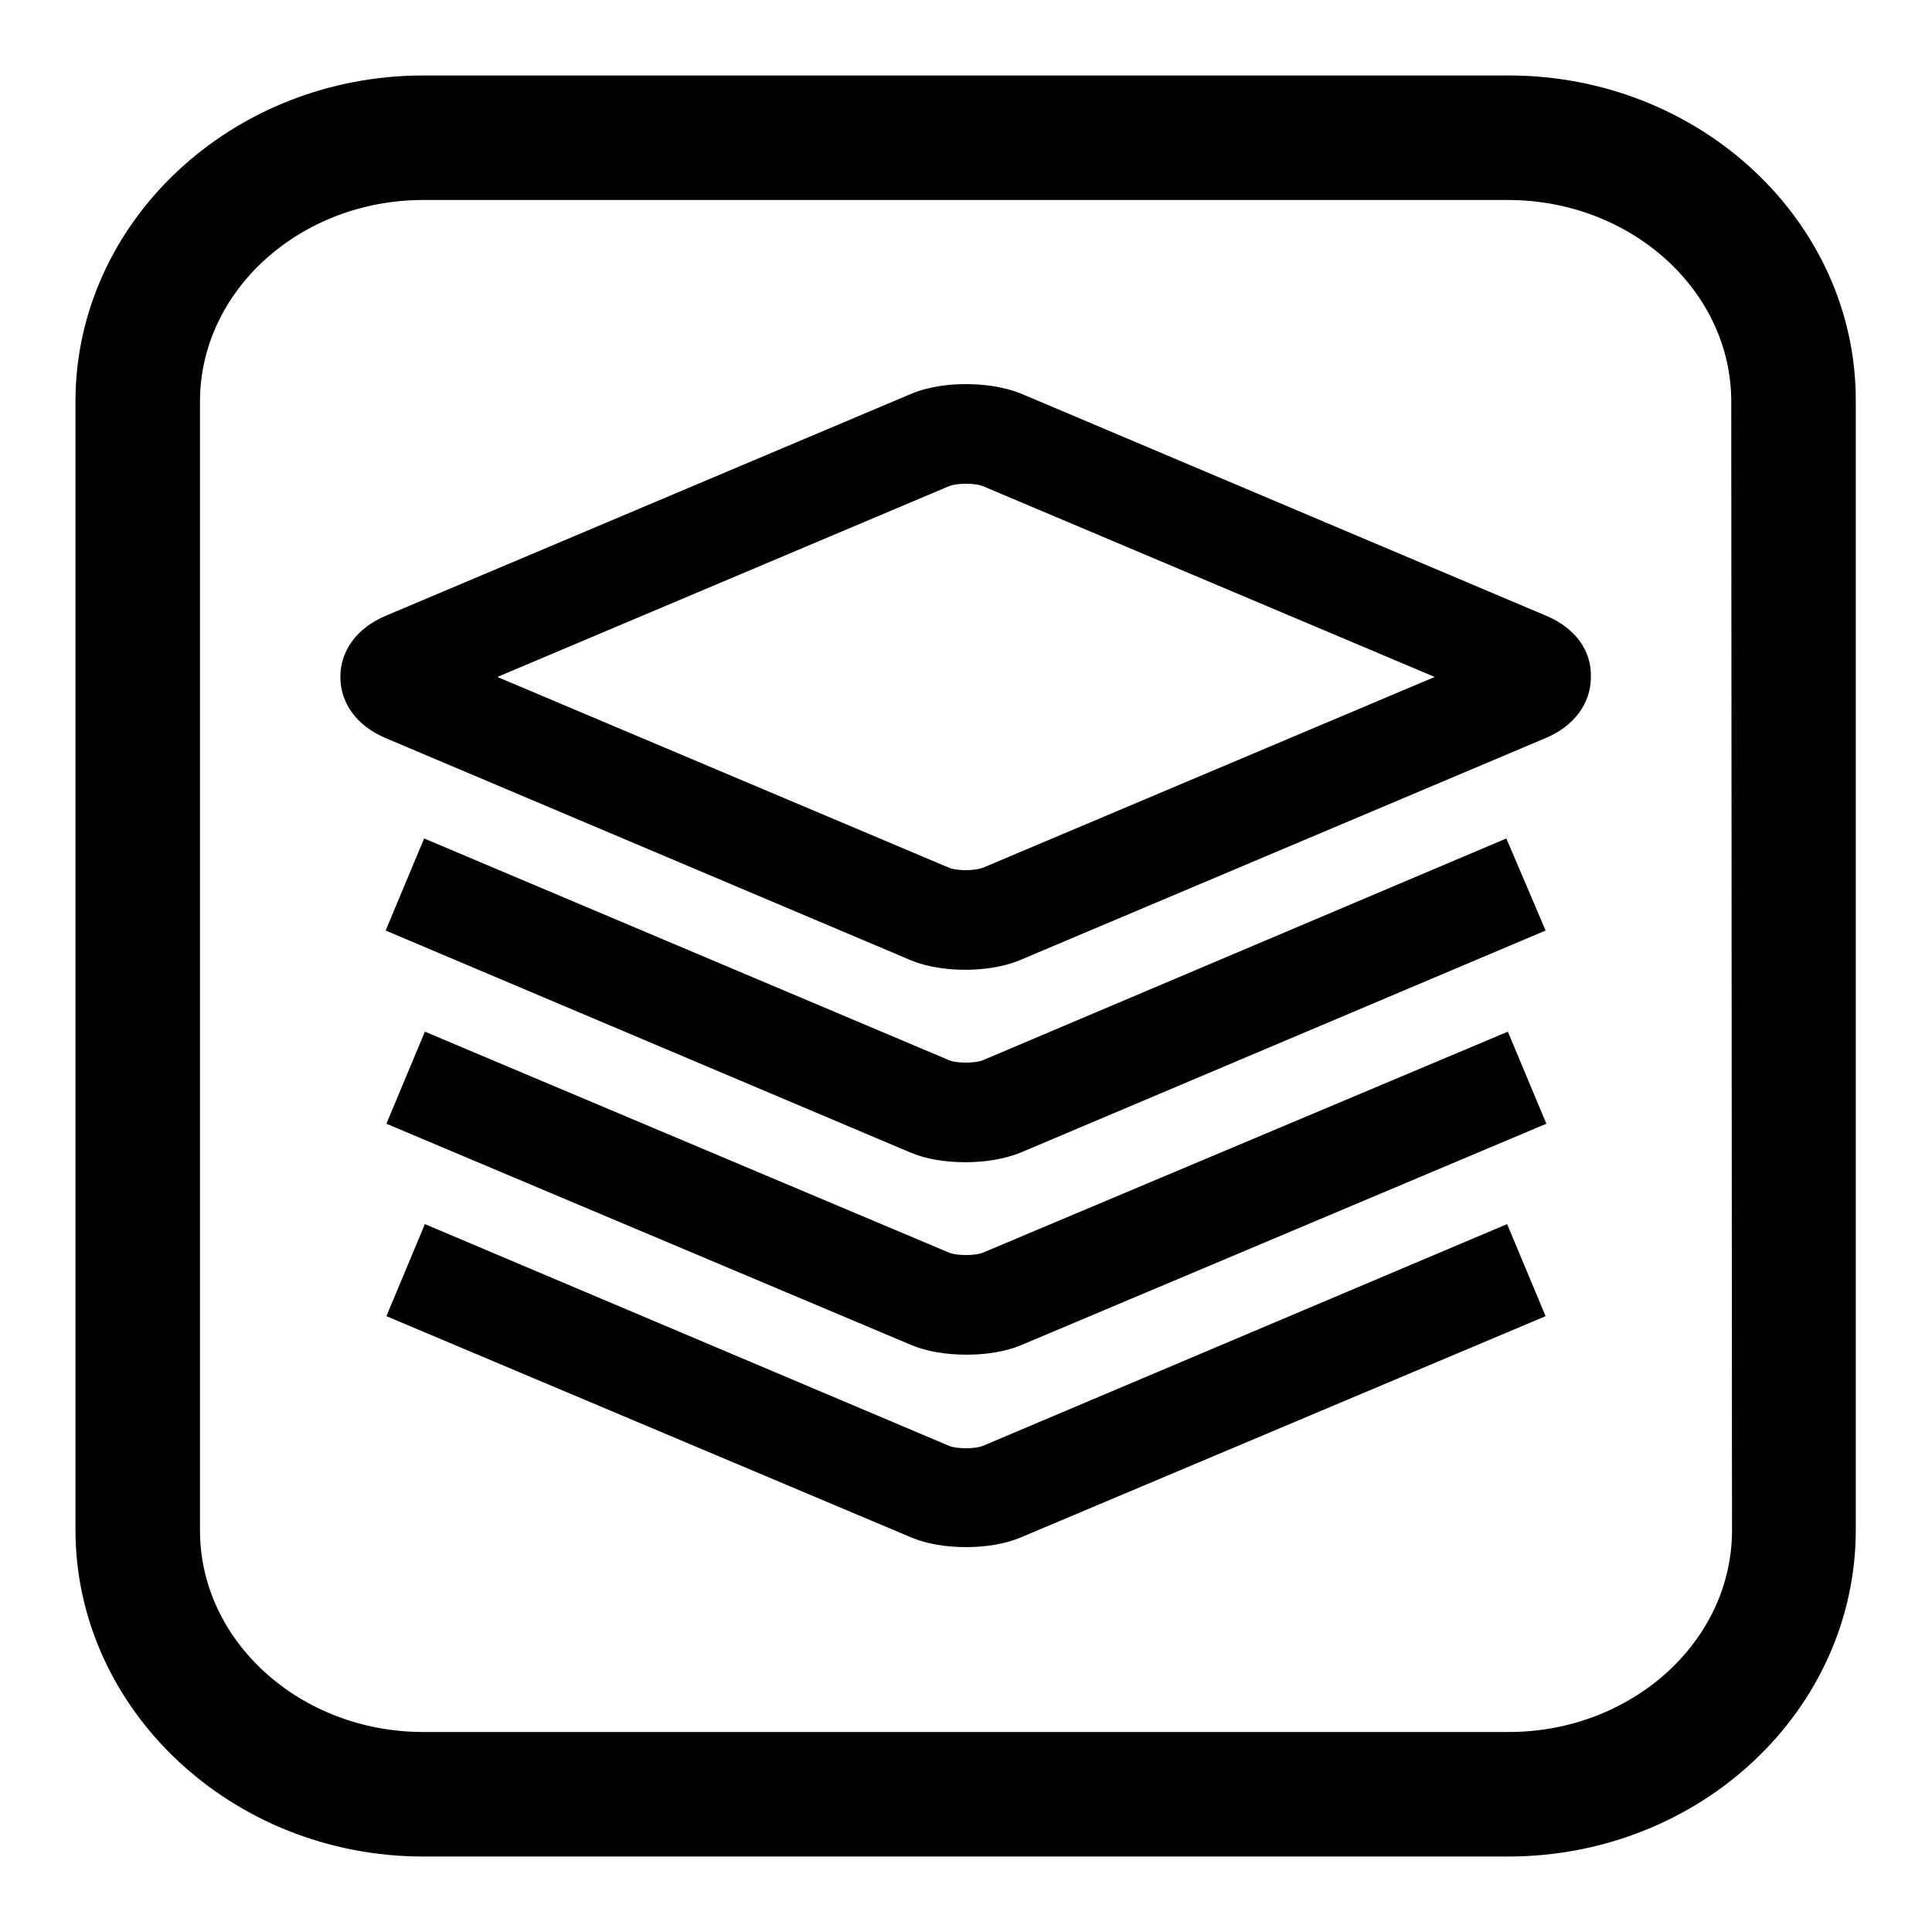
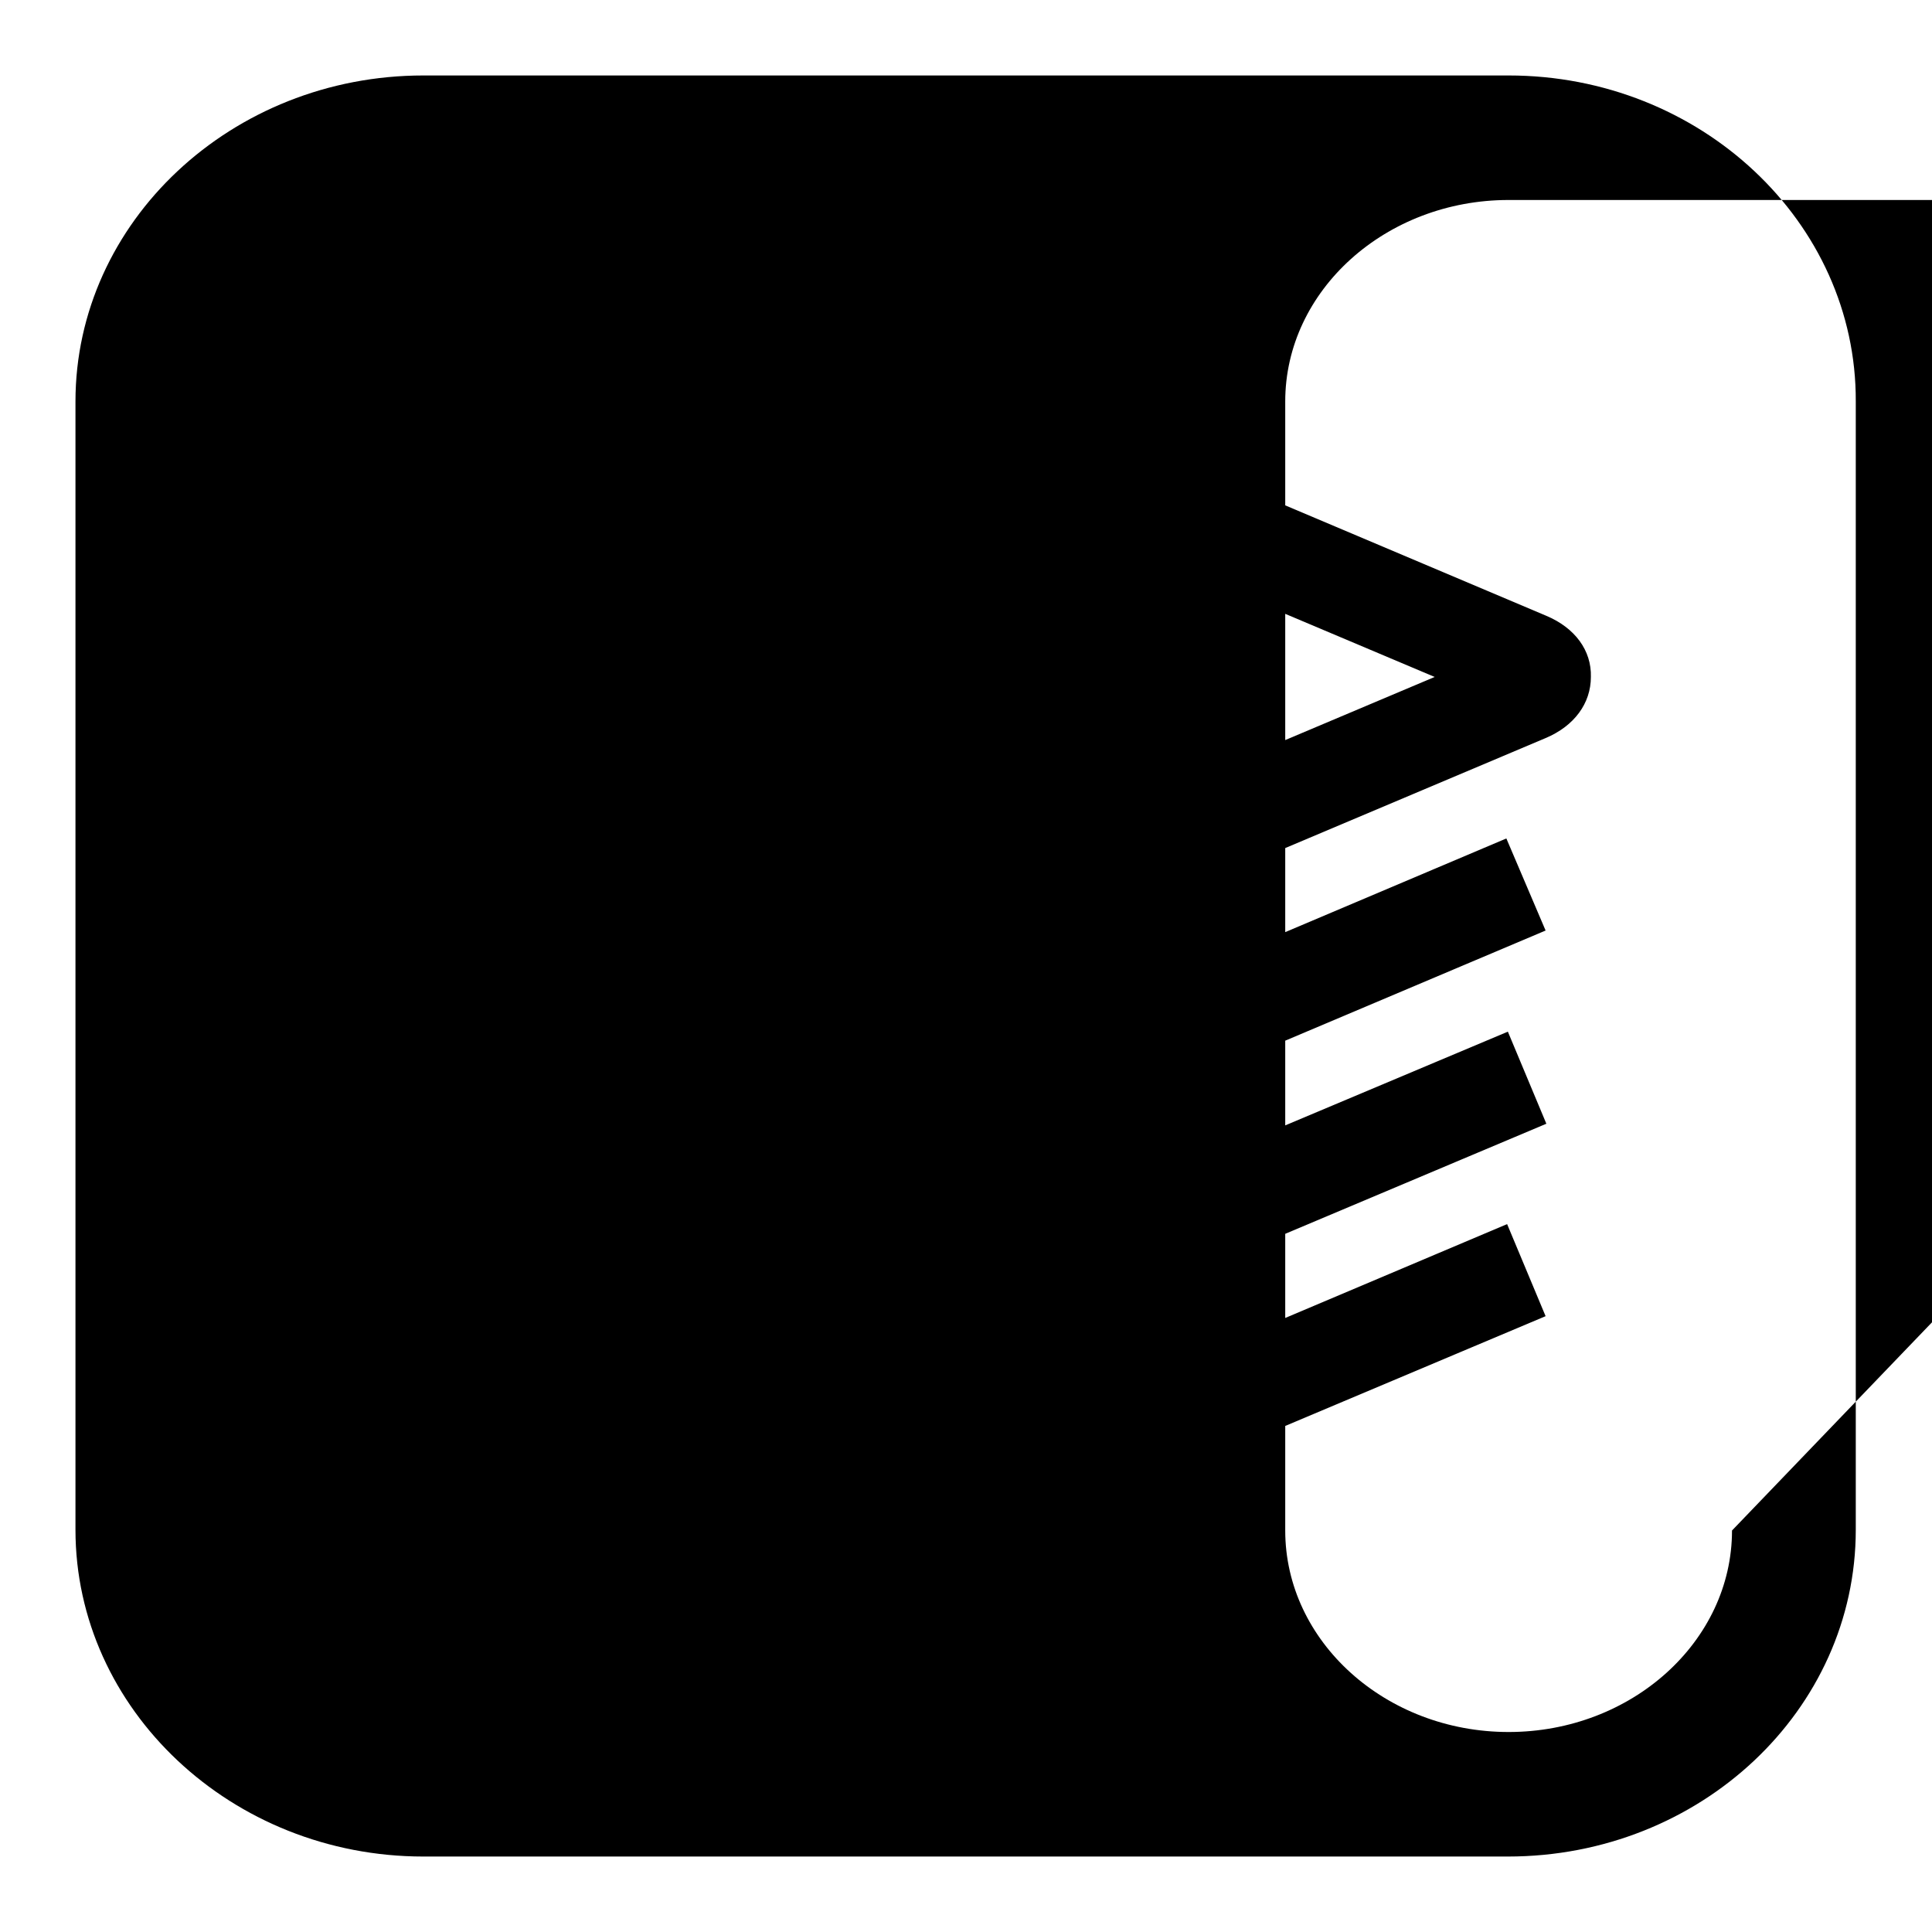
<svg xmlns="http://www.w3.org/2000/svg" version="1.1" x="0px" y="0px" viewBox="0 0 256 256" enable-background="new 0 0 256 256" xml:space="preserve">
  <g>
    <g>
-       <path fill="#000000" d="M204.9,81.6l-69.5-29.4c-2.7-1.1-5.5-1.3-7.4-1.3c-1.9,0-4.7,0.2-7.3,1.3L51.1,81.6c-3.8,1.6-6,4.6-6,8.1c0,3.5,2.2,6.5,6,8.1l69.5,29.4c2.6,1.1,5.5,1.3,7.3,1.3s4.7-0.2,7.3-1.3l69.6-29.4c3.8-1.6,6-4.6,6-8.1C210.9,86.2,208.7,83.2,204.9,81.6L204.9,81.6z M130.2,115c-0.3,0.1-1.1,0.3-2.2,0.3c-1.2,0-2-0.2-2.2-0.3L65.9,89.7l59.9-25.3c0.2-0.1,1-0.3,2.2-0.3s2,0.2,2.2,0.3l59.9,25.3L130.2,115L130.2,115z M130.2,191.6c-1,0.4-3.4,0.4-4.4,0l-69.5-29.4l-5.1,12.2l69.5,29.3c2.1,0.9,4.7,1.3,7.3,1.3c2.6,0,5.2-0.4,7.3-1.3l69.5-29.3l-5.1-12.2L130.2,191.6L130.2,191.6z M130.2,166c-1,0.4-3.4,0.4-4.4,0l-69.5-29.3l-5.1,12.2l69.5,29.3c2.1,0.9,4.7,1.3,7.4,1.3c2.6,0,5.2-0.4,7.3-1.3l69.5-29.3l-5.1-12.2L130.2,166L130.2,166z M130.2,140.5c-1,0.4-3.4,0.4-4.4,0l-69.6-29.4l-5.1,12.2l69.5,29.4c2.1,0.9,4.7,1.3,7.3,1.3c2.6,0,5.2-0.4,7.4-1.3l69.5-29.4l-5.2-12.2L130.2,140.5L130.2,140.5z M199.9,10H56.1C30.7,10,10,29.4,10,53.2v149.5c0,23.8,20.7,43.3,46.1,43.3h143.7c25.5,0,46.1-19.4,46.1-43.3V53.2C246,29.4,225.3,10,199.9,10L199.9,10z M229.5,202.8c0,14.7-13.3,26.7-29.6,26.7H56.1c-16.3,0-29.6-12-29.6-26.7V53.2c0-14.7,13.3-26.7,29.6-26.7h143.7c16.3,0,29.6,12,29.6,26.7L229.5,202.8L229.5,202.8z" />
+       <path fill="#000000" d="M204.9,81.6l-69.5-29.4c-2.7-1.1-5.5-1.3-7.4-1.3c-1.9,0-4.7,0.2-7.3,1.3L51.1,81.6c-3.8,1.6-6,4.6-6,8.1c0,3.5,2.2,6.5,6,8.1l69.5,29.4c2.6,1.1,5.5,1.3,7.3,1.3s4.7-0.2,7.3-1.3l69.6-29.4c3.8-1.6,6-4.6,6-8.1C210.9,86.2,208.7,83.2,204.9,81.6L204.9,81.6z M130.2,115c-0.3,0.1-1.1,0.3-2.2,0.3c-1.2,0-2-0.2-2.2-0.3L65.9,89.7l59.9-25.3c0.2-0.1,1-0.3,2.2-0.3s2,0.2,2.2,0.3l59.9,25.3L130.2,115L130.2,115z M130.2,191.6c-1,0.4-3.4,0.4-4.4,0l-69.5-29.4l-5.1,12.2l69.5,29.3c2.1,0.9,4.7,1.3,7.3,1.3c2.6,0,5.2-0.4,7.3-1.3l69.5-29.3l-5.1-12.2L130.2,191.6L130.2,191.6z M130.2,166c-1,0.4-3.4,0.4-4.4,0l-69.5-29.3l-5.1,12.2l69.5,29.3c2.1,0.9,4.7,1.3,7.4,1.3c2.6,0,5.2-0.4,7.3-1.3l69.5-29.3l-5.1-12.2L130.2,166L130.2,166z M130.2,140.5c-1,0.4-3.4,0.4-4.4,0l-69.6-29.4l-5.1,12.2l69.5,29.4c2.1,0.9,4.7,1.3,7.3,1.3c2.6,0,5.2-0.4,7.4-1.3l69.5-29.4l-5.2-12.2L130.2,140.5L130.2,140.5z M199.9,10H56.1C30.7,10,10,29.4,10,53.2v149.5c0,23.8,20.7,43.3,46.1,43.3h143.7c25.5,0,46.1-19.4,46.1-43.3V53.2C246,29.4,225.3,10,199.9,10L199.9,10z M229.5,202.8c0,14.7-13.3,26.7-29.6,26.7c-16.3,0-29.6-12-29.6-26.7V53.2c0-14.7,13.3-26.7,29.6-26.7h143.7c16.3,0,29.6,12,29.6,26.7L229.5,202.8L229.5,202.8z" />
    </g>
  </g>
</svg>